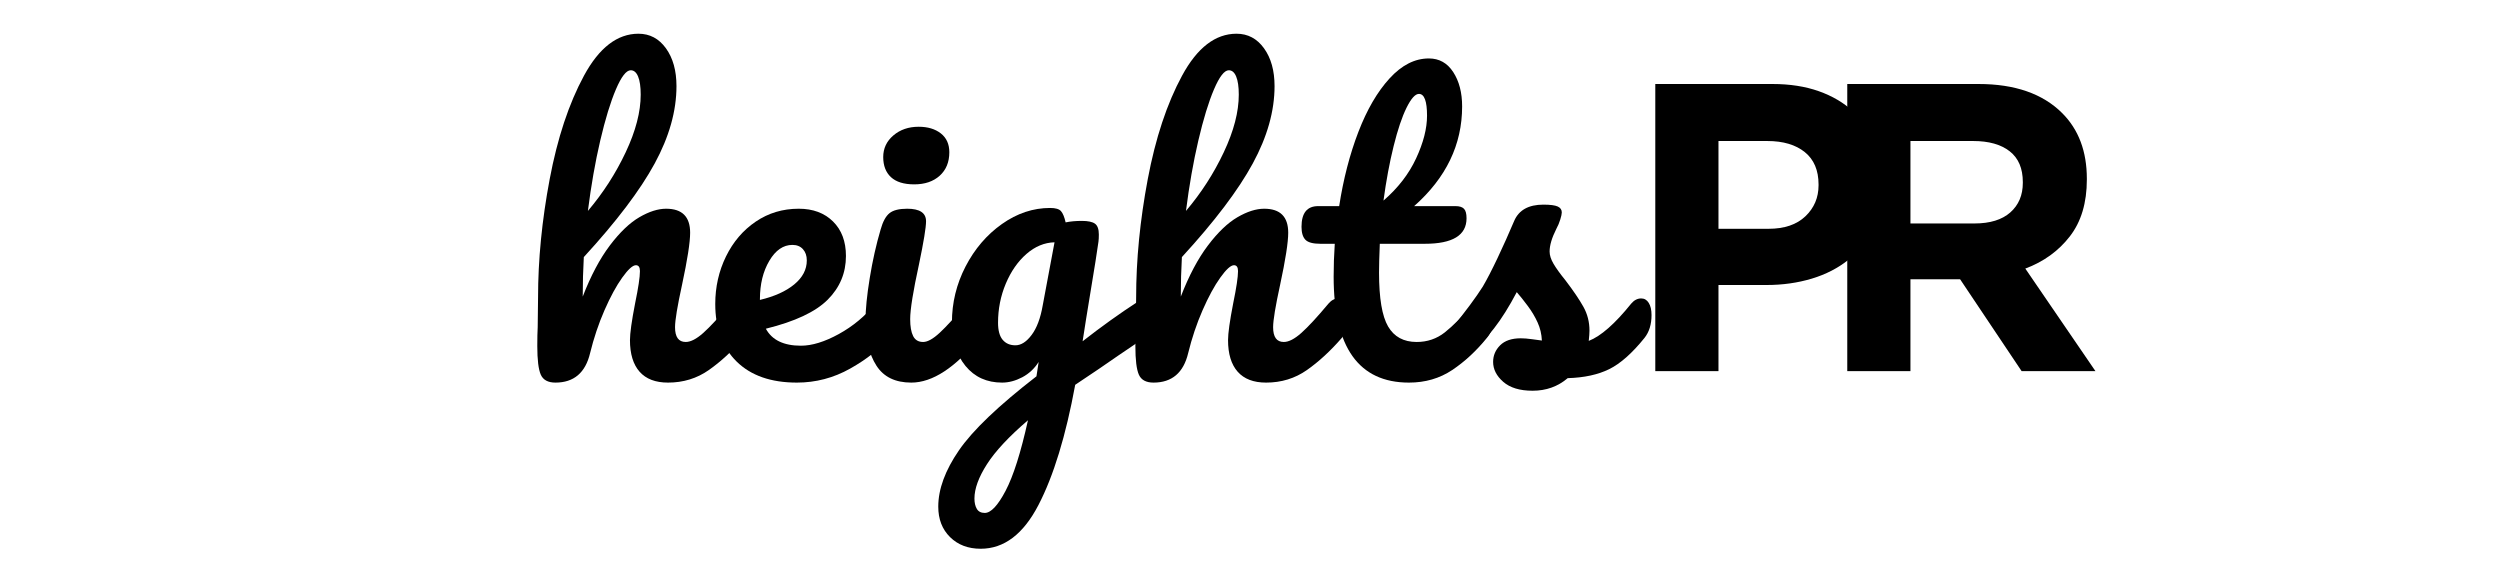
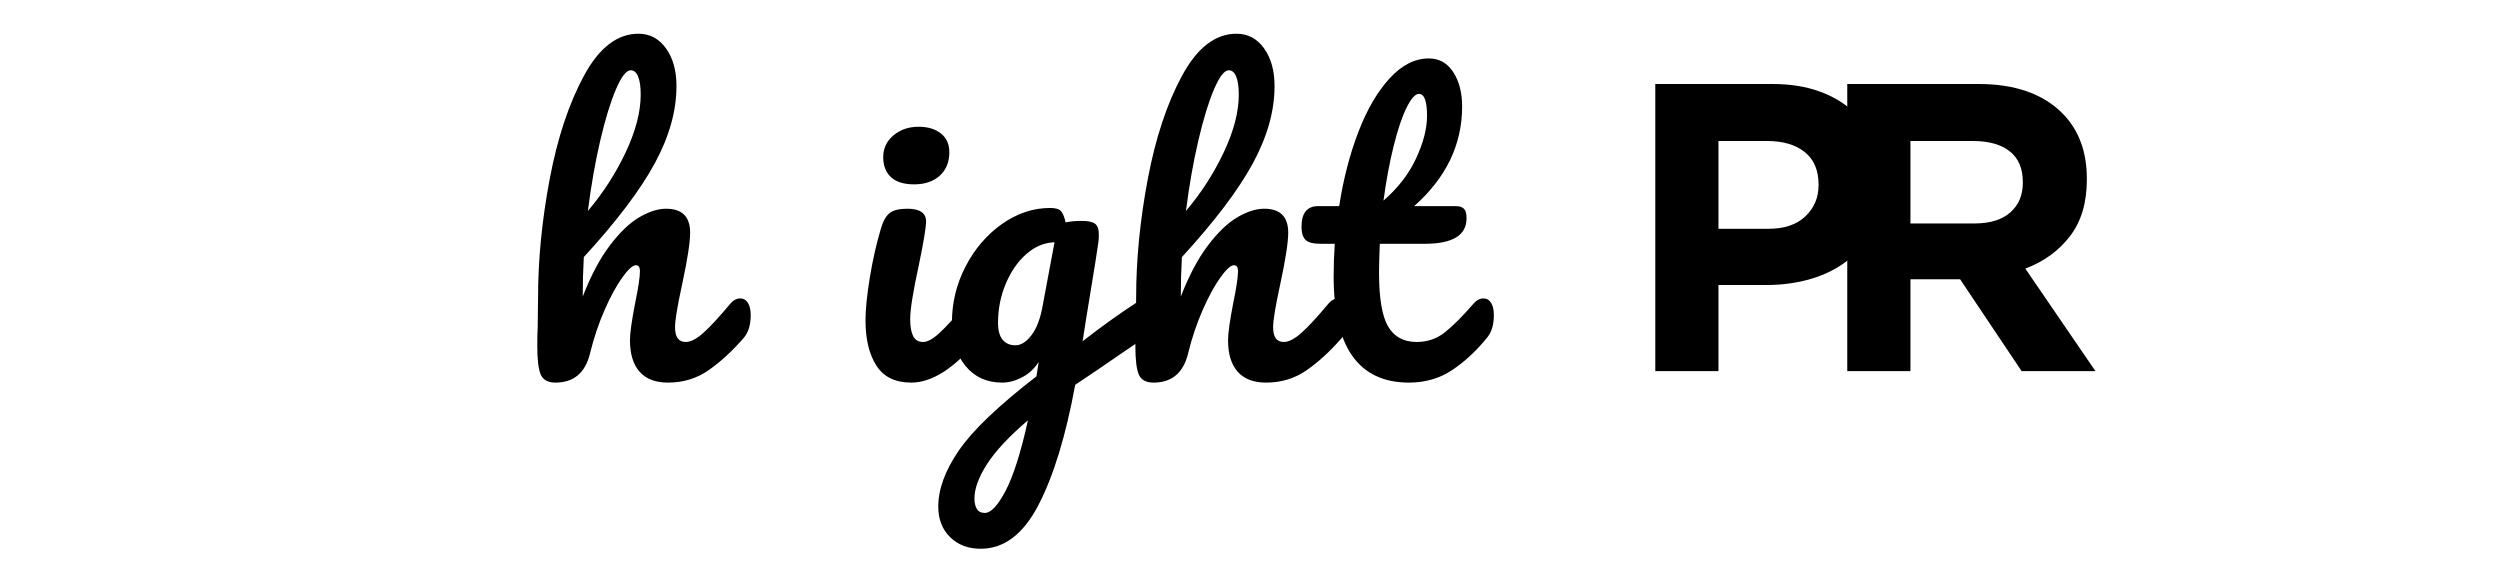
<svg xmlns="http://www.w3.org/2000/svg" width="1300" zoomAndPan="magnify" viewBox="0 0 974.88 225" height="300" preserveAspectRatio="xMidYMid meet" version="1.0">
  <defs>
    <g />
  </defs>
  <g fill="#000000" fill-opacity="1">
    <g transform="translate(632.066, 144.746)">
      <g>
        <path d="M 13.438 -111.984 L 59.188 -111.984 C 65.906 -111.984 71.906 -111.051 77.188 -109.188 C 82.469 -107.32 86.945 -104.68 90.625 -101.266 C 94.312 -97.859 97.141 -93.781 99.109 -89.031 C 101.078 -84.281 102.062 -79.023 102.062 -73.266 L 102.062 -72.953 C 102.062 -66.441 100.891 -60.734 98.547 -55.828 C 96.203 -50.922 92.977 -46.816 88.875 -43.516 C 84.77 -40.211 79.969 -37.734 74.469 -36.078 C 68.977 -34.422 63.086 -33.594 56.797 -33.594 L 38.078 -33.594 L 38.078 0 L 13.438 0 Z M 57.594 -55.516 C 63.781 -55.516 68.578 -57.141 71.984 -60.391 C 75.398 -63.648 77.109 -67.676 77.109 -72.469 L 77.109 -72.797 C 77.109 -78.336 75.32 -82.547 71.75 -85.422 C 68.176 -88.305 63.297 -89.75 57.109 -89.75 L 38.078 -89.75 L 38.078 -55.516 Z M 57.594 -55.516 " />
      </g>
    </g>
  </g>
  <g fill="#000000" fill-opacity="1">
    <g transform="translate(706.935, 144.746)">
      <g>
        <path d="M 13.438 -111.984 L 64.641 -111.984 C 78.816 -111.984 89.691 -108.195 97.266 -100.625 C 103.672 -94.227 106.875 -85.695 106.875 -75.031 L 106.875 -74.719 C 106.875 -65.645 104.66 -58.254 100.234 -52.547 C 95.805 -46.848 90.02 -42.664 82.875 -40 L 110.234 0 L 81.438 0 L 57.438 -35.844 L 38.078 -35.844 L 38.078 0 L 13.438 0 Z M 63.031 -57.594 C 69.113 -57.594 73.781 -59.031 77.031 -61.906 C 80.281 -64.789 81.906 -68.633 81.906 -73.438 L 81.906 -73.75 C 81.906 -79.082 80.195 -83.082 76.781 -85.75 C 73.375 -88.414 68.629 -89.75 62.547 -89.75 L 38.078 -89.75 L 38.078 -57.594 Z M 63.031 -57.594 " />
      </g>
    </g>
  </g>
  <g fill="#000000" fill-opacity="1">
    <g transform="translate(201.86, 148.496)">
      <g>
        <path d="M 86.828 -32.109 C 88.066 -32.109 89.047 -31.531 89.766 -30.375 C 90.492 -29.227 90.859 -27.645 90.859 -25.625 C 90.859 -21.789 89.945 -18.816 88.125 -16.703 C 83.707 -11.617 79.172 -7.441 74.516 -4.172 C 69.859 -0.91 64.555 0.719 58.609 0.719 C 53.711 0.719 50.016 -0.695 47.516 -3.531 C 45.016 -6.363 43.766 -10.469 43.766 -15.844 C 43.766 -18.531 44.438 -23.328 45.781 -30.234 C 47.031 -36.285 47.656 -40.461 47.656 -42.766 C 47.656 -44.297 47.129 -45.062 46.078 -45.062 C 44.828 -45.062 43.051 -43.453 40.75 -40.234 C 38.445 -37.023 36.141 -32.781 33.828 -27.5 C 31.523 -22.219 29.656 -16.648 28.219 -10.797 C 26.395 -3.117 21.883 0.719 14.688 0.719 C 11.801 0.719 9.898 -0.312 8.984 -2.375 C 8.078 -4.438 7.625 -8.156 7.625 -13.531 C 7.625 -16.602 7.676 -19.051 7.781 -20.875 L 7.922 -32.391 C 7.922 -47.172 9.43 -62.578 12.453 -78.609 C 15.473 -94.641 19.938 -108.102 25.844 -119 C 31.75 -129.895 38.828 -135.344 47.078 -135.344 C 51.492 -135.344 55.066 -133.445 57.797 -129.656 C 60.535 -125.863 61.906 -120.945 61.906 -114.906 C 61.906 -105.207 59.07 -95.148 53.406 -84.734 C 47.75 -74.316 38.535 -62.148 25.766 -48.234 C 25.484 -43.242 25.344 -38.109 25.344 -32.828 C 28.508 -40.984 32.035 -47.629 35.922 -52.766 C 39.805 -57.898 43.645 -61.57 47.438 -63.781 C 51.227 -65.988 54.707 -67.094 57.875 -67.094 C 64.113 -67.094 67.234 -63.973 67.234 -57.734 C 67.234 -53.992 66.18 -47.227 64.078 -37.438 C 62.254 -29.082 61.344 -23.562 61.344 -20.875 C 61.344 -17.039 62.734 -15.125 65.516 -15.125 C 67.43 -15.125 69.707 -16.297 72.344 -18.641 C 74.988 -20.992 78.52 -24.812 82.938 -30.094 C 84.082 -31.438 85.379 -32.109 86.828 -32.109 Z M 44.062 -121.094 C 42.332 -121.094 40.41 -118.617 38.297 -113.672 C 36.18 -108.734 34.141 -102.062 32.172 -93.656 C 30.211 -85.258 28.609 -76.117 27.359 -66.234 C 33.305 -73.242 38.223 -80.875 42.109 -89.125 C 46.004 -97.383 47.953 -104.875 47.953 -111.594 C 47.953 -114.664 47.613 -117.016 46.938 -118.641 C 46.27 -120.273 45.312 -121.094 44.062 -121.094 Z M 44.062 -121.094 " />
      </g>
    </g>
  </g>
  <g fill="#000000" fill-opacity="1">
    <g transform="translate(274.139, 148.496)">
      <g>
-         <path d="M 71.125 -32.109 C 72.375 -32.109 73.359 -31.531 74.078 -30.375 C 74.797 -29.227 75.156 -27.645 75.156 -25.625 C 75.156 -21.789 74.242 -18.816 72.422 -16.703 C 68.867 -12.379 63.852 -8.395 57.375 -4.75 C 50.895 -1.102 43.961 0.719 36.578 0.719 C 26.492 0.719 18.664 -2.016 13.094 -7.484 C 7.531 -12.953 4.75 -20.441 4.75 -29.953 C 4.75 -36.578 6.141 -42.742 8.922 -48.453 C 11.711 -54.16 15.578 -58.691 20.516 -62.047 C 25.461 -65.41 31.055 -67.094 37.297 -67.094 C 42.859 -67.094 47.316 -65.438 50.672 -62.125 C 54.035 -58.812 55.719 -54.328 55.719 -48.672 C 55.719 -42.047 53.344 -36.359 48.594 -31.609 C 43.844 -26.859 35.805 -23.086 24.484 -20.297 C 26.879 -15.879 31.438 -13.672 38.156 -13.672 C 42.477 -13.672 47.395 -15.18 52.906 -18.203 C 58.426 -21.234 63.203 -25.195 67.234 -30.094 C 68.391 -31.438 69.688 -32.109 71.125 -32.109 Z M 34.844 -52.984 C 31.289 -52.984 28.289 -50.922 25.844 -46.797 C 23.395 -42.672 22.172 -37.68 22.172 -31.828 L 22.172 -31.531 C 27.836 -32.875 32.301 -34.891 35.562 -37.578 C 38.82 -40.266 40.453 -43.383 40.453 -46.938 C 40.453 -48.758 39.945 -50.223 38.938 -51.328 C 37.938 -52.43 36.57 -52.984 34.844 -52.984 Z M 34.844 -52.984 " />
-       </g>
+         </g>
    </g>
  </g>
  <g fill="#000000" fill-opacity="1">
    <g transform="translate(330.724, 148.496)">
      <g>
        <path d="M 25.766 -76.594 C 21.734 -76.594 18.707 -77.531 16.688 -79.406 C 14.676 -81.281 13.672 -83.895 13.672 -87.25 C 13.672 -90.613 14.988 -93.422 17.625 -95.672 C 20.27 -97.93 23.562 -99.062 27.5 -99.062 C 31.051 -99.062 33.93 -98.195 36.141 -96.469 C 38.348 -94.738 39.453 -92.289 39.453 -89.125 C 39.453 -85.281 38.203 -82.227 35.703 -79.969 C 33.211 -77.719 29.898 -76.594 25.766 -76.594 Z M 24.625 0.719 C 18.383 0.719 13.848 -1.488 11.016 -5.906 C 8.18 -10.32 6.766 -16.176 6.766 -23.469 C 6.766 -27.789 7.316 -33.332 8.422 -40.094 C 9.523 -46.863 10.941 -53.176 12.672 -59.031 C 13.535 -62.102 14.688 -64.211 16.125 -65.359 C 17.562 -66.516 19.863 -67.094 23.031 -67.094 C 27.926 -67.094 30.375 -65.461 30.375 -62.203 C 30.375 -59.805 29.461 -54.238 27.641 -45.5 C 25.336 -34.938 24.188 -27.785 24.188 -24.047 C 24.188 -21.16 24.57 -18.953 25.344 -17.422 C 26.113 -15.891 27.41 -15.125 29.234 -15.125 C 30.961 -15.125 33.117 -16.32 35.703 -18.719 C 38.297 -21.113 41.754 -24.906 46.078 -30.094 C 47.223 -31.438 48.52 -32.109 49.969 -32.109 C 51.207 -32.109 52.188 -31.531 52.906 -30.375 C 53.633 -29.227 54 -27.645 54 -25.625 C 54 -21.789 53.086 -18.816 51.266 -16.703 C 41.754 -5.086 32.875 0.719 24.625 0.719 Z M 24.625 0.719 " />
      </g>
    </g>
  </g>
  <g fill="#000000" fill-opacity="1">
    <g transform="translate(366.144, 148.496)">
      <g>
        <path d="M 80.625 -31.828 C 81.875 -31.828 82.859 -31.223 83.578 -30.016 C 84.297 -28.816 84.656 -27.305 84.656 -25.484 C 84.656 -23.273 84.316 -21.547 83.641 -20.297 C 82.973 -19.055 81.922 -17.953 80.484 -16.984 C 72.234 -11.422 66.188 -7.297 62.344 -4.609 L 53.125 1.578 C 49.477 21.453 44.703 37.078 38.797 48.453 C 32.898 59.828 25.391 65.516 16.266 65.516 C 11.367 65.516 7.383 64 4.312 60.969 C 1.25 57.945 -0.281 53.988 -0.281 49.094 C -0.281 42.281 2.406 34.961 7.781 27.141 C 13.156 19.316 23.234 9.691 38.016 -1.734 L 38.875 -7.344 C 37.238 -4.75 35.102 -2.754 32.469 -1.359 C 29.832 0.023 27.219 0.719 24.625 0.719 C 18.664 0.719 13.91 -1.438 10.359 -5.75 C 6.816 -10.07 5.047 -15.738 5.047 -22.75 C 5.047 -30.426 6.816 -37.695 10.359 -44.562 C 13.91 -51.426 18.641 -56.945 24.547 -61.125 C 30.453 -65.301 36.719 -67.391 43.344 -67.391 C 45.445 -67.391 46.859 -66.977 47.578 -66.156 C 48.305 -65.344 48.91 -63.879 49.391 -61.766 C 51.211 -62.148 53.32 -62.344 55.719 -62.344 C 58.125 -62.344 59.828 -61.984 60.828 -61.266 C 61.836 -60.547 62.344 -59.129 62.344 -57.016 C 62.344 -55.867 62.297 -54.957 62.203 -54.281 C 61.816 -51.301 60.617 -43.766 58.609 -31.672 C 58.223 -29.367 57.812 -26.848 57.375 -24.109 C 56.945 -21.379 56.492 -18.477 56.016 -15.406 C 63.398 -21.164 70.5 -26.254 77.312 -30.672 C 78.562 -31.441 79.664 -31.828 80.625 -31.828 Z M 29.812 -13.828 C 32.008 -13.828 34.113 -15.172 36.125 -17.859 C 38.145 -20.547 39.586 -24.383 40.453 -29.375 L 45.062 -54 C 41.125 -53.895 37.473 -52.379 34.109 -49.453 C 30.754 -46.523 28.066 -42.66 26.047 -37.859 C 24.035 -33.066 23.031 -27.984 23.031 -22.609 C 23.031 -19.629 23.629 -17.422 24.828 -15.984 C 26.035 -14.547 27.695 -13.828 29.812 -13.828 Z M 17.859 51.547 C 20.254 51.547 22.961 48.664 25.984 42.906 C 29.016 37.145 31.922 27.977 34.703 15.406 C 27.305 21.738 21.977 27.445 18.719 32.531 C 15.457 37.625 13.828 42.094 13.828 45.938 C 13.828 47.562 14.133 48.898 14.75 49.953 C 15.375 51.016 16.41 51.547 17.859 51.547 Z M 17.859 51.547 " />
      </g>
    </g>
  </g>
  <g fill="#000000" fill-opacity="1">
    <g transform="translate(435.111, 148.496)">
      <g>
        <path d="M 86.828 -32.109 C 88.066 -32.109 89.047 -31.531 89.766 -30.375 C 90.492 -29.227 90.859 -27.645 90.859 -25.625 C 90.859 -21.789 89.945 -18.816 88.125 -16.703 C 83.707 -11.617 79.172 -7.441 74.516 -4.172 C 69.859 -0.91 64.555 0.719 58.609 0.719 C 53.711 0.719 50.016 -0.695 47.516 -3.531 C 45.016 -6.363 43.766 -10.469 43.766 -15.844 C 43.766 -18.531 44.438 -23.328 45.781 -30.234 C 47.031 -36.285 47.656 -40.461 47.656 -42.766 C 47.656 -44.297 47.129 -45.062 46.078 -45.062 C 44.828 -45.062 43.051 -43.453 40.75 -40.234 C 38.445 -37.023 36.141 -32.781 33.828 -27.5 C 31.523 -22.219 29.656 -16.648 28.219 -10.797 C 26.395 -3.117 21.883 0.719 14.688 0.719 C 11.801 0.719 9.898 -0.312 8.984 -2.375 C 8.078 -4.438 7.625 -8.156 7.625 -13.531 C 7.625 -16.602 7.676 -19.051 7.781 -20.875 L 7.922 -32.391 C 7.922 -47.172 9.43 -62.578 12.453 -78.609 C 15.473 -94.641 19.938 -108.102 25.844 -119 C 31.75 -129.895 38.828 -135.344 47.078 -135.344 C 51.492 -135.344 55.066 -133.445 57.797 -129.656 C 60.535 -125.863 61.906 -120.945 61.906 -114.906 C 61.906 -105.207 59.07 -95.148 53.406 -84.734 C 47.75 -74.316 38.535 -62.148 25.766 -48.234 C 25.484 -43.242 25.344 -38.109 25.344 -32.828 C 28.508 -40.984 32.035 -47.629 35.922 -52.766 C 39.805 -57.898 43.645 -61.57 47.438 -63.781 C 51.227 -65.988 54.707 -67.094 57.875 -67.094 C 64.113 -67.094 67.234 -63.973 67.234 -57.734 C 67.234 -53.992 66.18 -47.227 64.078 -37.438 C 62.254 -29.082 61.344 -23.562 61.344 -20.875 C 61.344 -17.039 62.734 -15.125 65.516 -15.125 C 67.43 -15.125 69.707 -16.297 72.344 -18.641 C 74.988 -20.992 78.52 -24.812 82.938 -30.094 C 84.082 -31.438 85.379 -32.109 86.828 -32.109 Z M 44.062 -121.094 C 42.332 -121.094 40.41 -118.617 38.297 -113.672 C 36.18 -108.734 34.141 -102.062 32.172 -93.656 C 30.211 -85.258 28.609 -76.117 27.359 -66.234 C 33.305 -73.242 38.223 -80.875 42.109 -89.125 C 46.004 -97.383 47.953 -104.875 47.953 -111.594 C 47.953 -114.664 47.613 -117.016 46.938 -118.641 C 46.27 -120.273 45.312 -121.094 44.062 -121.094 Z M 44.062 -121.094 " />
      </g>
    </g>
  </g>
  <g fill="#000000" fill-opacity="1">
    <g transform="translate(507.39, 148.496)">
      <g>
        <path d="M 71.125 -32.109 C 72.375 -32.109 73.359 -31.531 74.078 -30.375 C 74.797 -29.227 75.156 -27.645 75.156 -25.625 C 75.156 -21.789 74.242 -18.816 72.422 -16.703 C 68.297 -11.617 63.785 -7.441 58.891 -4.172 C 53.992 -0.91 48.379 0.719 42.047 0.719 C 22.461 0.719 12.672 -13.055 12.672 -40.609 C 12.672 -44.828 12.816 -49.098 13.109 -53.422 L 7.484 -53.422 C 4.609 -53.422 2.664 -53.945 1.656 -55 C 0.645 -56.051 0.141 -57.734 0.141 -60.047 C 0.141 -65.422 2.301 -68.109 6.625 -68.109 L 14.828 -68.109 C 16.461 -78.66 18.957 -88.301 22.312 -97.031 C 25.676 -105.77 29.734 -112.734 34.484 -117.922 C 39.234 -123.109 44.344 -125.703 49.812 -125.703 C 53.844 -125.703 57.008 -123.926 59.312 -120.375 C 61.625 -116.82 62.781 -112.359 62.781 -106.984 C 62.781 -92.098 56.539 -79.141 44.062 -68.109 L 60.188 -68.109 C 61.719 -68.109 62.816 -67.77 63.484 -67.094 C 64.16 -66.426 64.5 -65.18 64.5 -63.359 C 64.5 -56.734 59.078 -53.422 48.234 -53.422 L 30.672 -53.422 C 30.473 -48.617 30.375 -44.875 30.375 -42.188 C 30.375 -32.207 31.551 -25.203 33.906 -21.172 C 36.258 -17.141 39.977 -15.125 45.062 -15.125 C 49.195 -15.125 52.848 -16.367 56.016 -18.859 C 59.18 -21.359 62.922 -25.102 67.234 -30.094 C 68.391 -31.438 69.688 -32.109 71.125 -32.109 Z M 45.938 -111.875 C 44.488 -111.875 42.875 -110.07 41.094 -106.469 C 39.32 -102.875 37.645 -97.883 36.062 -91.5 C 34.477 -85.113 33.16 -78.035 32.109 -70.266 C 37.773 -75.16 42.02 -80.656 44.844 -86.75 C 47.676 -92.844 49.094 -98.383 49.094 -103.375 C 49.094 -109.039 48.039 -111.875 45.938 -111.875 Z M 45.938 -111.875 " />
      </g>
    </g>
  </g>
  <g fill="#000000" fill-opacity="1">
    <g transform="translate(563.975, 148.496)">
      <g>
-         <path d="M 33.688 3.891 C 28.695 3.891 24.879 2.734 22.234 0.422 C 19.598 -1.879 18.281 -4.469 18.281 -7.344 C 18.281 -9.844 19.191 -12.004 21.016 -13.828 C 22.836 -15.648 25.523 -16.562 29.078 -16.562 C 30.328 -16.562 31.789 -16.441 33.469 -16.203 C 35.156 -15.961 36.43 -15.789 37.297 -15.688 C 37.191 -18.188 36.633 -20.539 35.625 -22.75 C 34.625 -24.957 33.352 -27.094 31.812 -29.156 C 30.281 -31.219 28.844 -33.02 27.5 -34.562 C 24.52 -28.895 21.566 -24.188 18.641 -20.438 C 15.711 -16.695 12.523 -13.148 9.078 -9.797 C 7.348 -8.066 5.52 -7.203 3.594 -7.203 C 2.062 -7.203 0.816 -7.754 -0.141 -8.859 C -1.098 -9.961 -1.578 -11.328 -1.578 -12.953 C -1.578 -14.879 -0.906 -16.656 0.438 -18.281 L 2.297 -20.594 C 7.578 -27.113 11.562 -32.488 14.25 -36.719 C 15.883 -39.5 17.805 -43.219 20.016 -47.875 C 22.223 -52.531 24.383 -57.352 26.5 -62.344 C 28.32 -66.57 32.113 -68.688 37.875 -68.688 C 40.562 -68.688 42.43 -68.441 43.484 -67.953 C 44.535 -67.473 45.062 -66.707 45.062 -65.656 C 45.062 -65.082 44.867 -64.172 44.484 -62.922 C 44.109 -61.672 43.582 -60.422 42.906 -59.172 C 41.176 -55.723 40.312 -52.797 40.312 -50.391 C 40.312 -48.953 40.816 -47.367 41.828 -45.641 C 42.836 -43.91 44.395 -41.75 46.5 -39.156 C 49.57 -35.125 51.898 -31.691 53.484 -28.859 C 55.066 -26.035 55.859 -22.941 55.859 -19.578 C 55.859 -18.617 55.766 -17.273 55.578 -15.547 C 60.285 -17.367 65.805 -22.219 72.141 -30.094 C 73.285 -31.438 74.582 -32.109 76.031 -32.109 C 77.27 -32.109 78.25 -31.531 78.969 -30.375 C 79.695 -29.227 80.062 -27.645 80.062 -25.625 C 80.062 -21.977 79.145 -19.004 77.312 -16.703 C 72.52 -10.754 67.938 -6.695 63.562 -4.531 C 59.195 -2.375 53.801 -1.203 47.375 -1.016 C 43.531 2.254 38.969 3.891 33.688 3.891 Z M 33.688 3.891 " />
-       </g>
+         </g>
    </g>
  </g>
</svg>